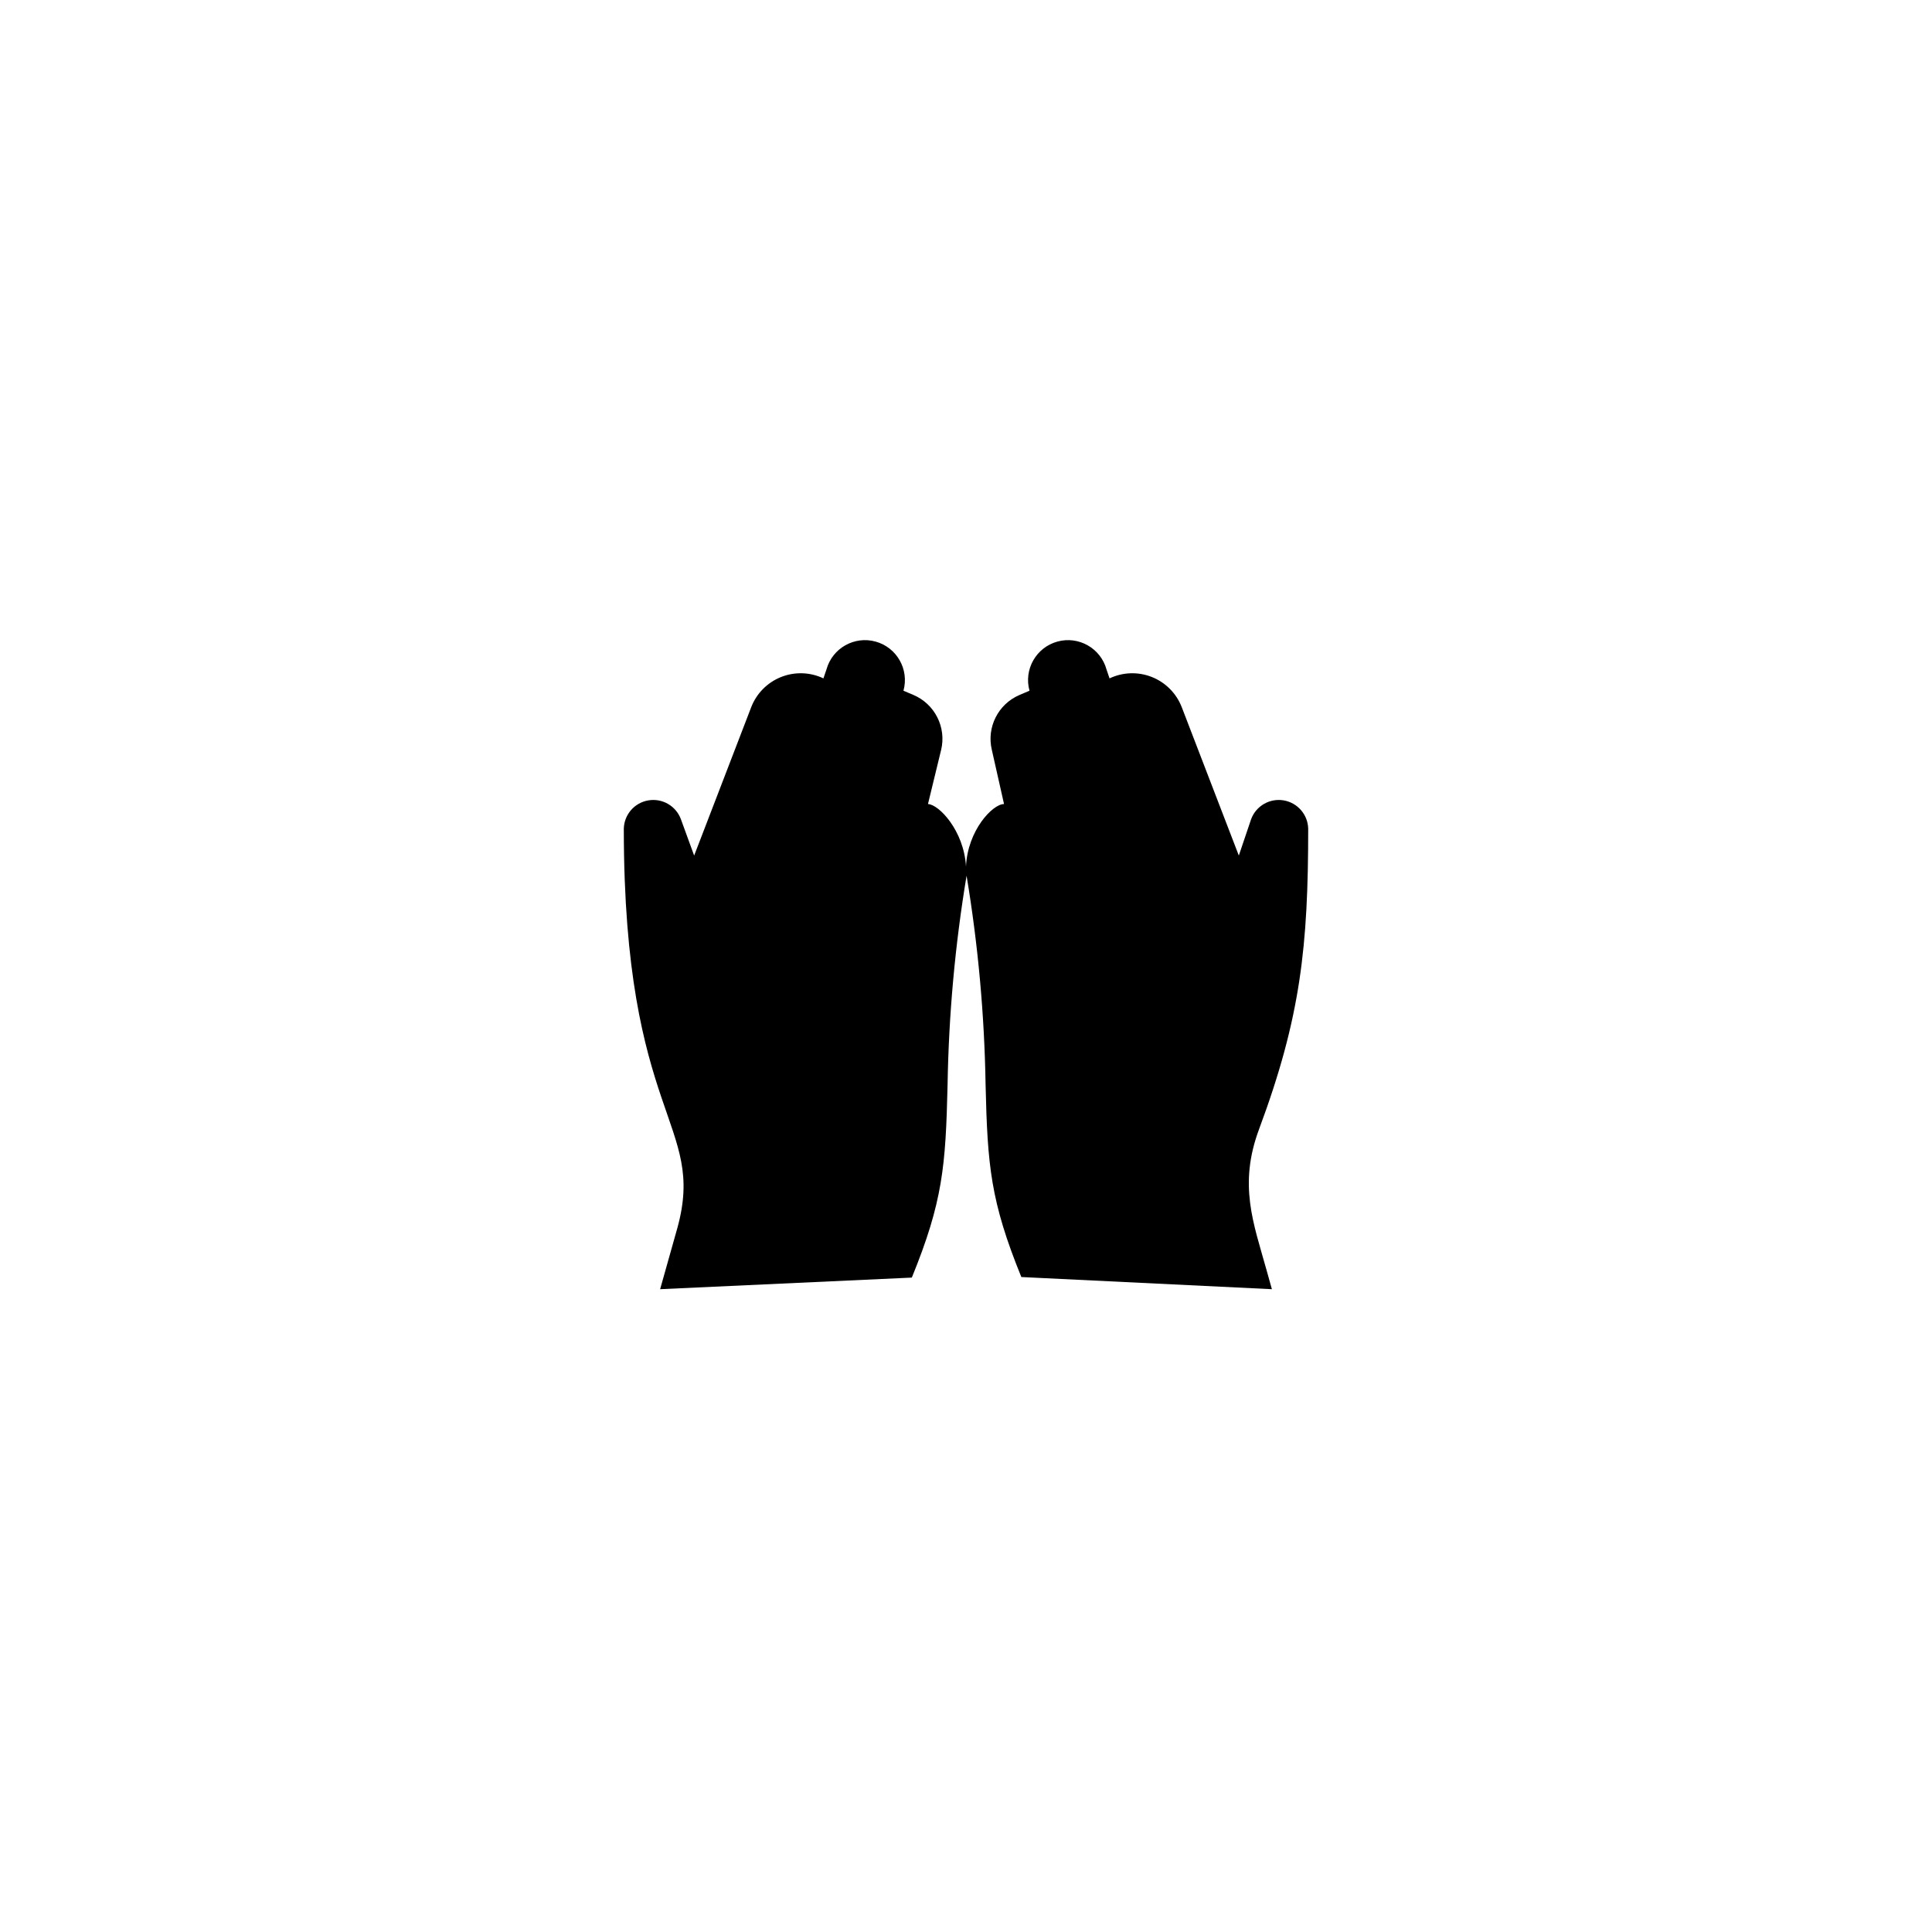
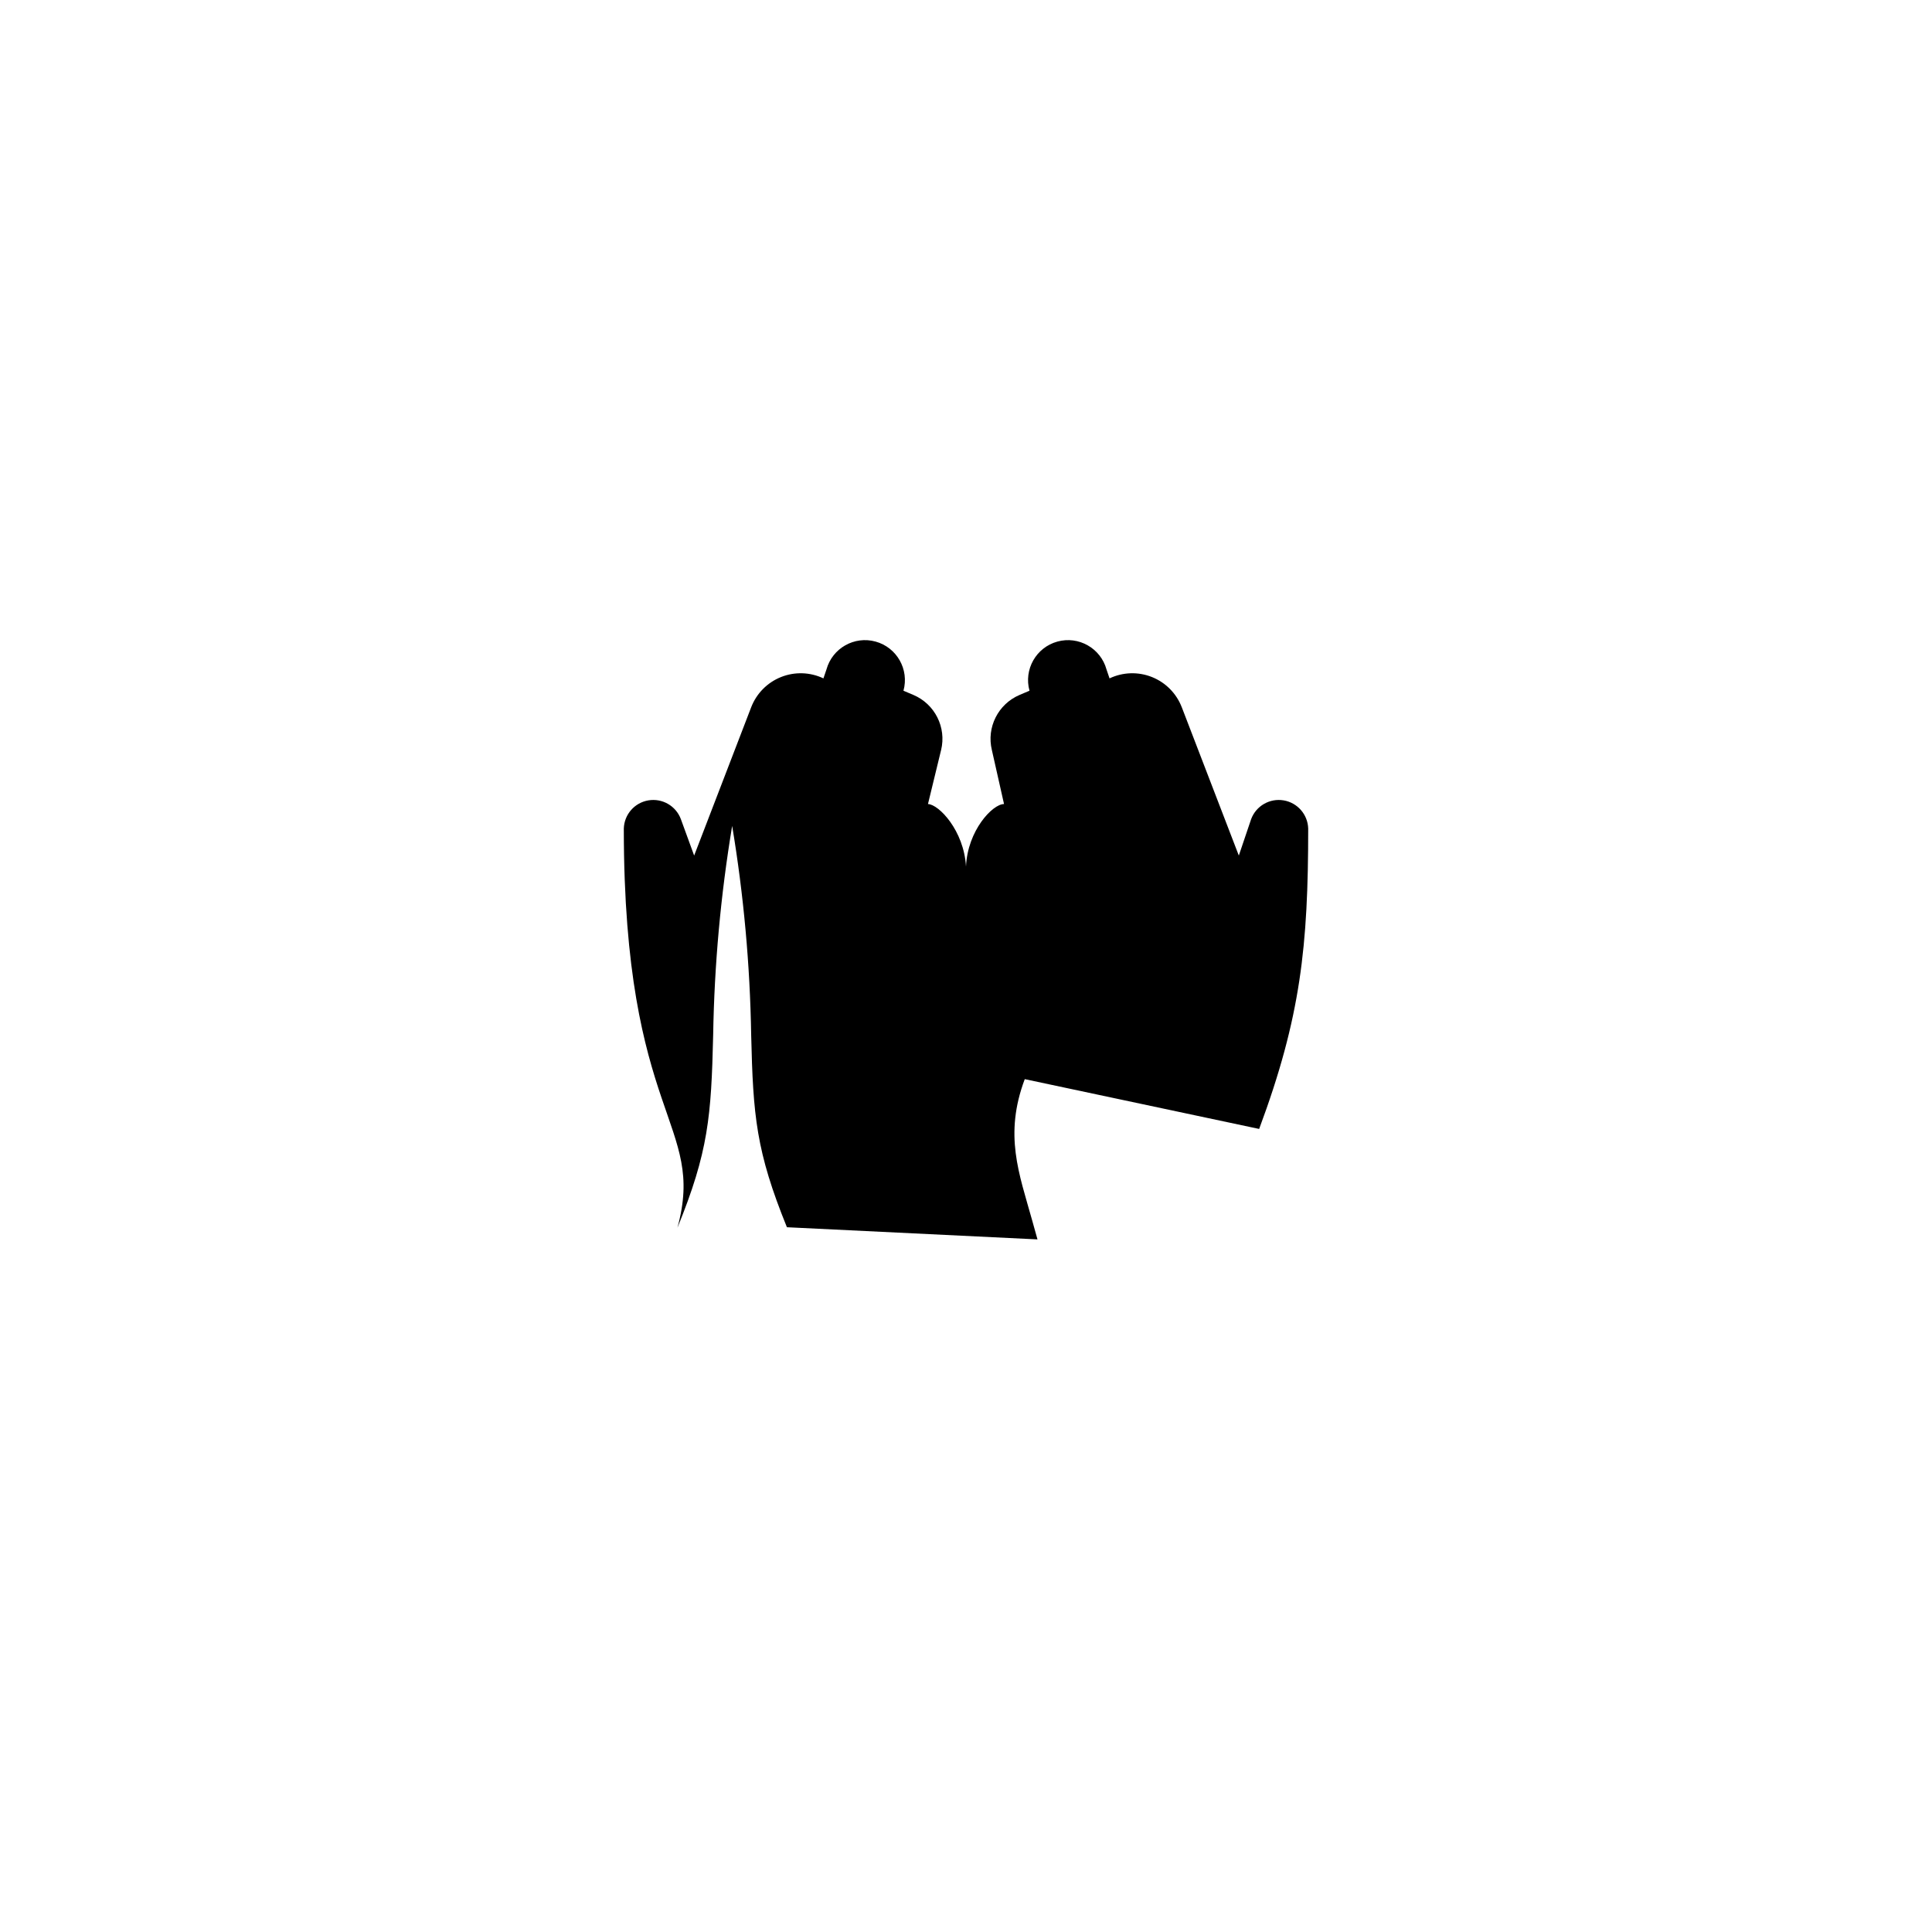
<svg xmlns="http://www.w3.org/2000/svg" fill="#000000" width="800px" height="800px" version="1.1" viewBox="144 144 512 512">
-   <path d="m477.69 443.18c11.031-29.625 12.996-48.52 12.996-79.602-0.109-3.731-2.844-6.859-6.519-7.473-3.68-0.613-7.281 1.461-8.594 4.953l-3.273 9.672-15.113-39.297h-0.004c-1.402-3.652-4.266-6.555-7.898-8.008s-7.711-1.328-11.246 0.352l-0.805-2.367v-0.004c-1.559-5.633-7.391-8.938-13.023-7.379-5.637 1.559-8.941 7.391-7.383 13.023l-2.621 1.109h0.004c-5.695 2.414-8.809 8.598-7.356 14.609l3.223 14.309c-3.023 0-9.672 7.004-10.078 16.574-0.555-9.574-7.203-16.473-10.078-16.574l3.477-14.309h0.004c1.453-6.012-1.66-12.195-7.356-14.609l-2.621-1.109c1.559-5.633-1.746-11.465-7.379-13.023-5.637-1.559-11.465 1.746-13.023 7.379l-0.805 2.367-0.004 0.004c-3.535-1.68-7.609-1.805-11.242-0.352s-6.496 4.356-7.902 8.008l-15.113 39.297-3.527-9.672c-1.312-3.492-4.91-5.566-8.59-4.953-3.68 0.613-6.414 3.742-6.523 7.473 0 76.934 21.867 77.891 14.207 105.8l-4.582 16.27 66.703-3.074c8.211-20.152 8.969-29.523 9.473-51.086v0.004c0.305-18.574 1.988-37.098 5.035-55.422 3.051 18.324 4.734 36.848 5.039 55.422 0.504 21.461 1.309 30.832 9.473 50.934l66.402 3.223-1.41-5.039c-3.477-12.492-7.508-22.617-1.965-37.43z" />
+   <path d="m477.69 443.18c11.031-29.625 12.996-48.52 12.996-79.602-0.109-3.731-2.844-6.859-6.519-7.473-3.68-0.613-7.281 1.461-8.594 4.953l-3.273 9.672-15.113-39.297h-0.004c-1.402-3.652-4.266-6.555-7.898-8.008s-7.711-1.328-11.246 0.352l-0.805-2.367v-0.004c-1.559-5.633-7.391-8.938-13.023-7.379-5.637 1.559-8.941 7.391-7.383 13.023l-2.621 1.109h0.004c-5.695 2.414-8.809 8.598-7.356 14.609l3.223 14.309c-3.023 0-9.672 7.004-10.078 16.574-0.555-9.574-7.203-16.473-10.078-16.574l3.477-14.309h0.004c1.453-6.012-1.66-12.195-7.356-14.609l-2.621-1.109c1.559-5.633-1.746-11.465-7.379-13.023-5.637-1.559-11.465 1.746-13.023 7.379l-0.805 2.367-0.004 0.004c-3.535-1.68-7.609-1.805-11.242-0.352s-6.496 4.356-7.902 8.008l-15.113 39.297-3.527-9.672c-1.312-3.492-4.91-5.566-8.59-4.953-3.68 0.613-6.414 3.742-6.523 7.473 0 76.934 21.867 77.891 14.207 105.8c8.211-20.152 8.969-29.523 9.473-51.086v0.004c0.305-18.574 1.988-37.098 5.035-55.422 3.051 18.324 4.734 36.848 5.039 55.422 0.504 21.461 1.309 30.832 9.473 50.934l66.402 3.223-1.41-5.039c-3.477-12.492-7.508-22.617-1.965-37.43z" />
</svg>